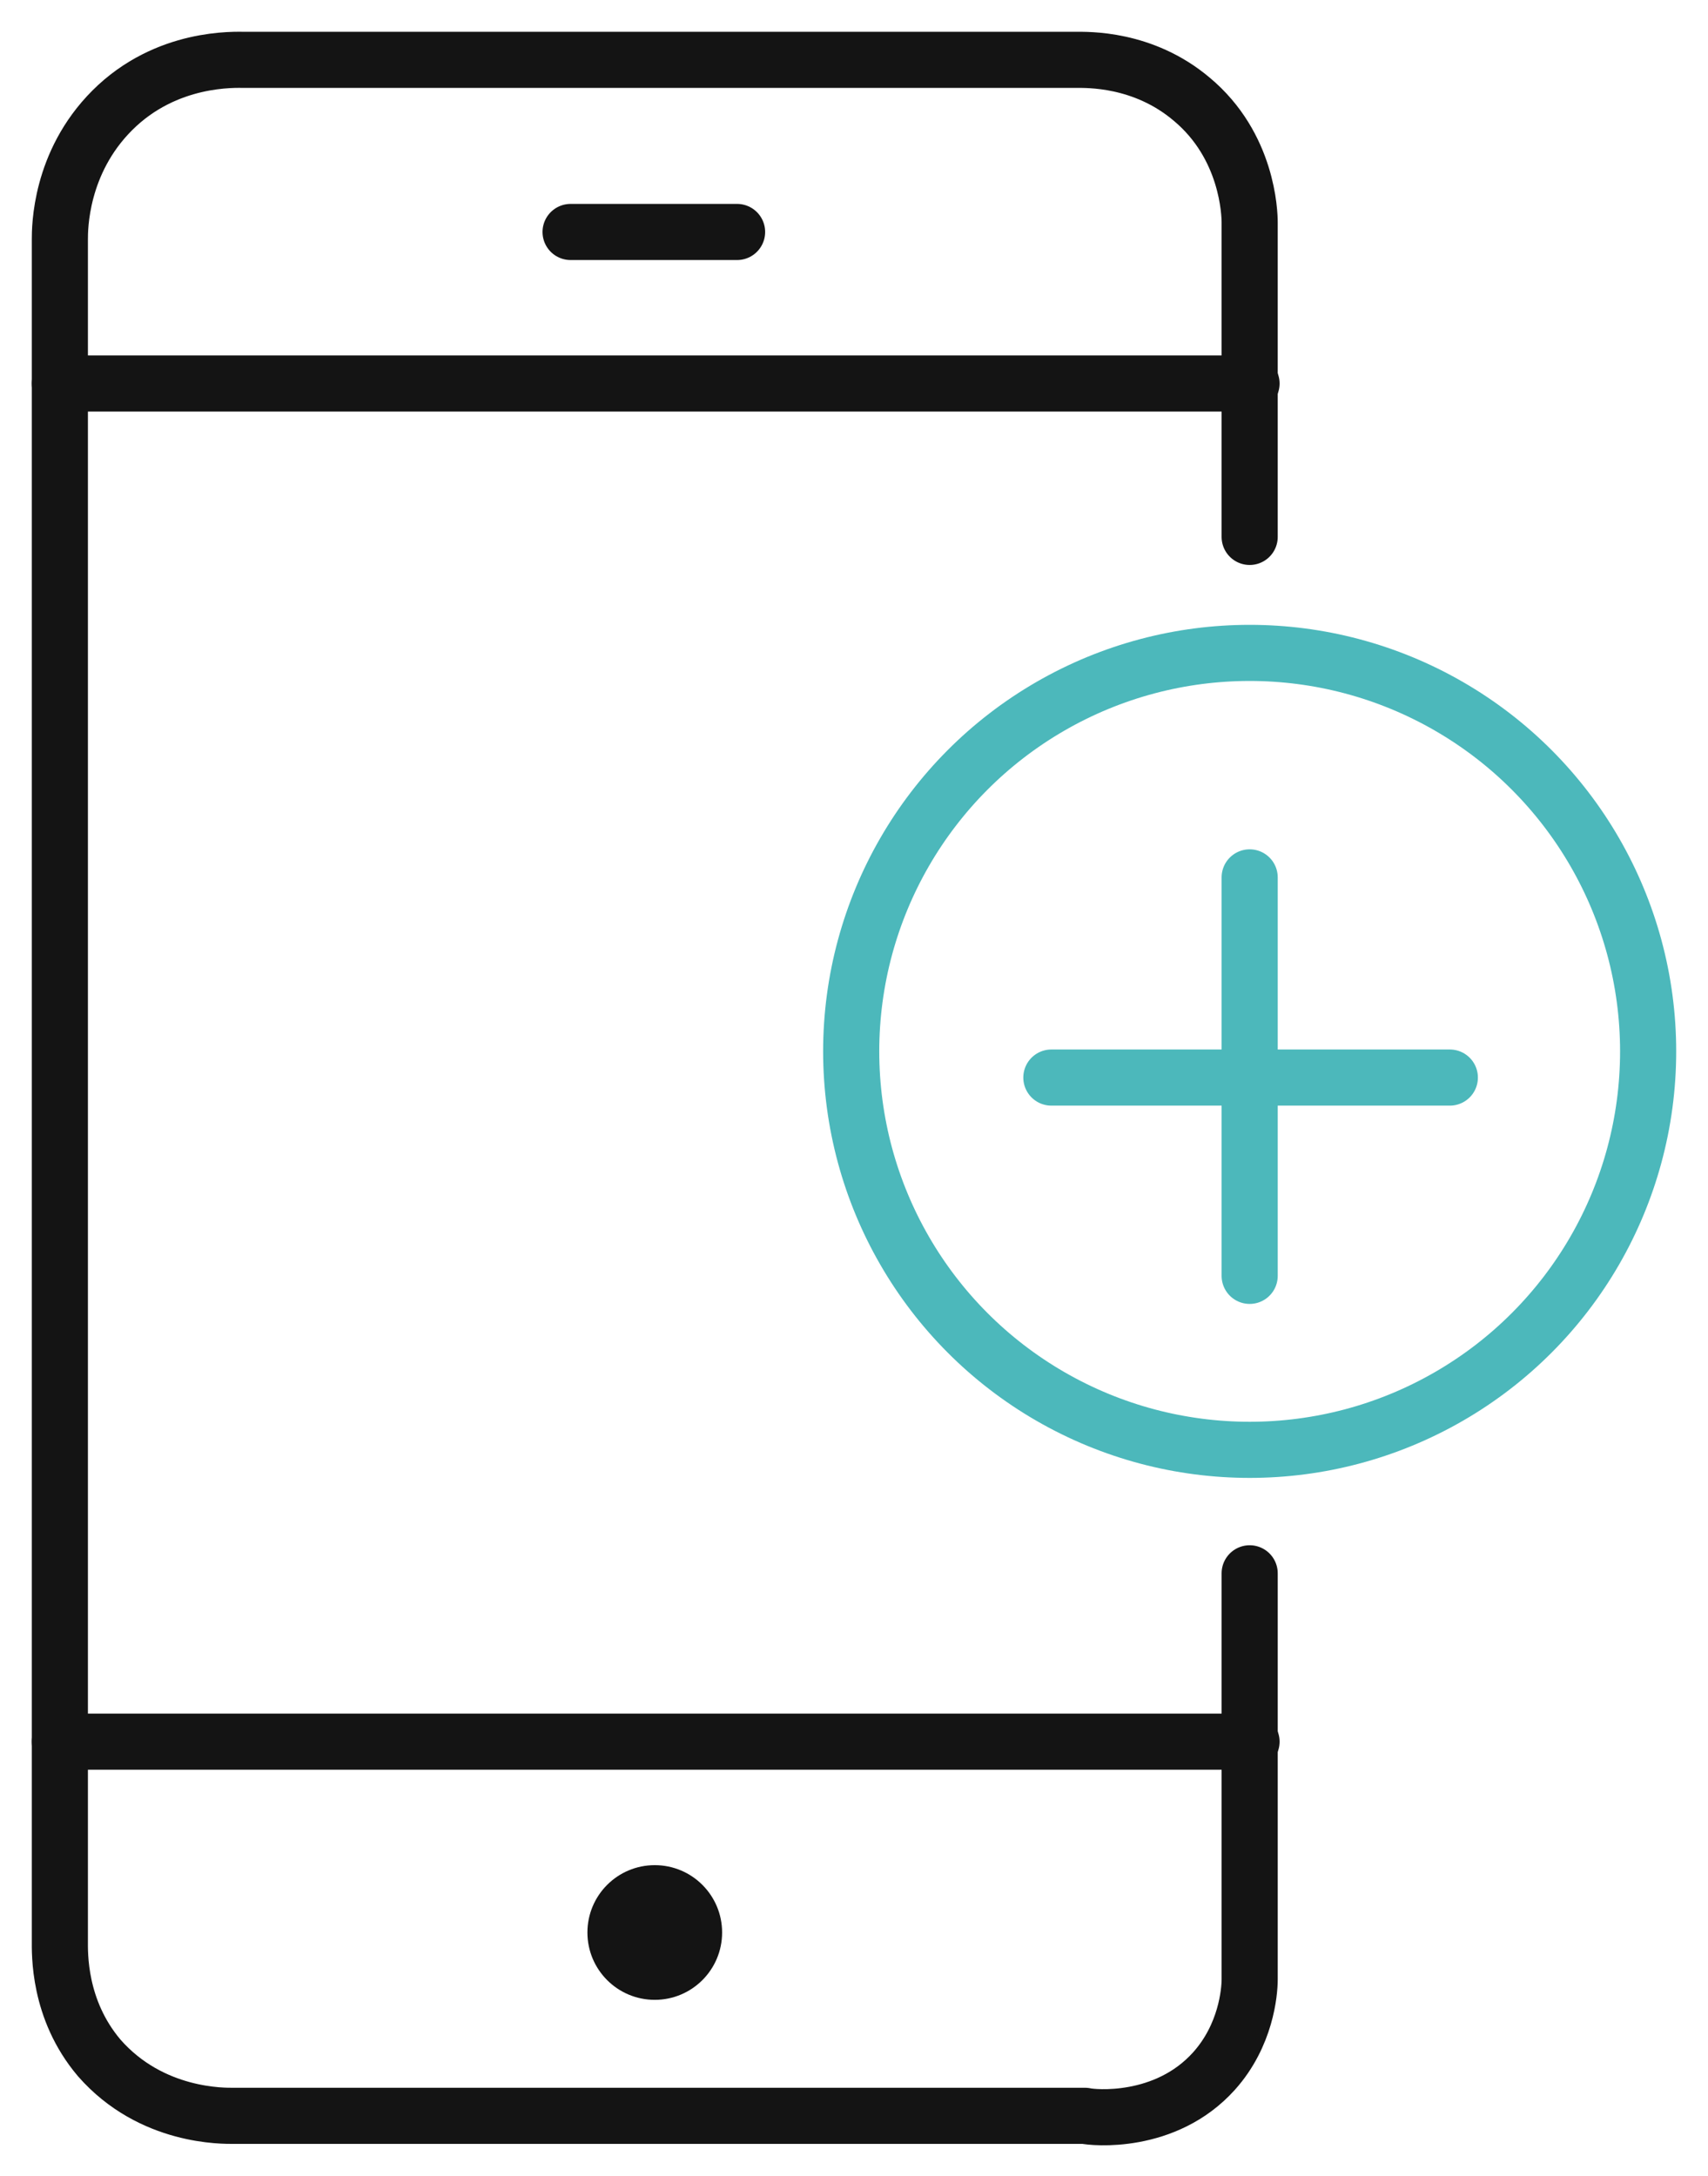
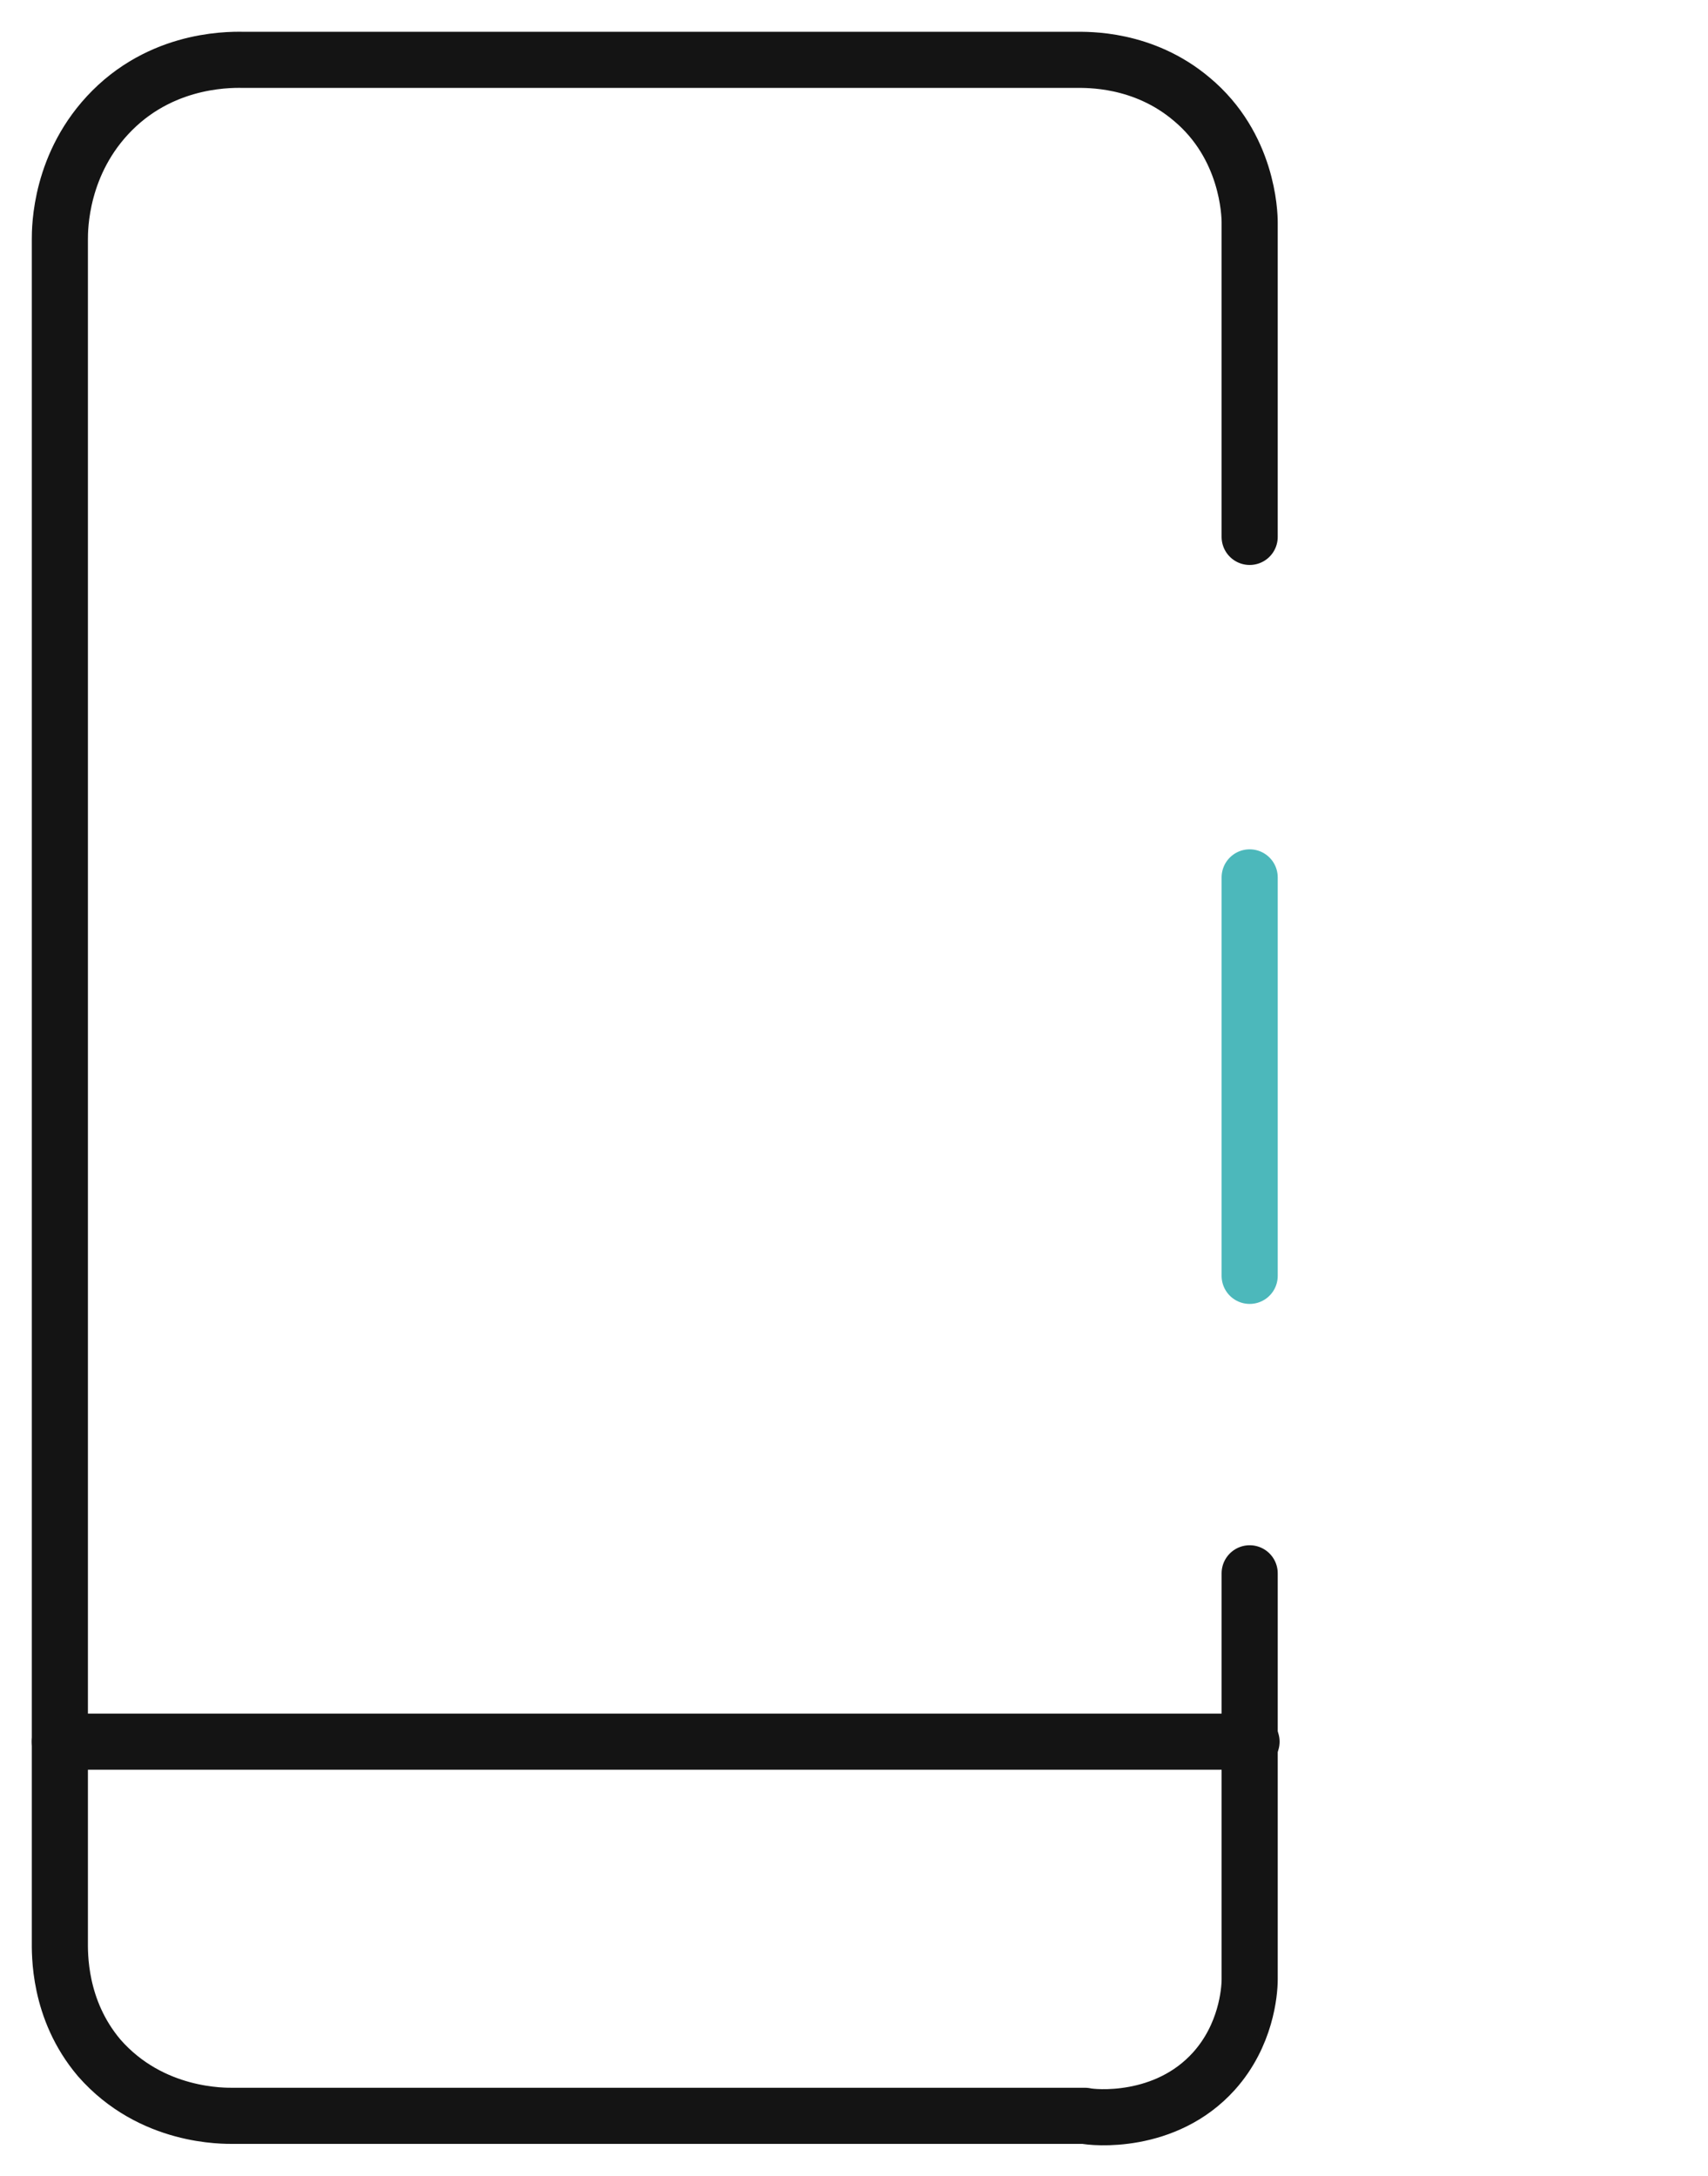
<svg xmlns="http://www.w3.org/2000/svg" version="1.1" id="Layer_1" x="0px" y="0px" viewBox="0 0 91.3 116.3" style="enable-background:new 0 0 91.3 116.3;" xml:space="preserve">
  <style type="text/css"> .st0{fill:none;stroke:#141414;stroke-width:3;stroke-linecap:round;stroke-linejoin:round;stroke-miterlimit:10;} .st1{fill:#141414;} .st2{fill:none;stroke:#4CB8BB;stroke-width:3;stroke-linecap:round;stroke-linejoin:round;stroke-miterlimit:10;} </style>
  <g>
-     <path class="st0" d="M3.2,20.5c21.2,0,42.4,0,63.7,0" />
-     <path class="st0" d="M30.5,12.4c3,0,6,0,8.9,0" />
    <path class="st0" d="M3.2,93.1c21.2,0,42.4,0,63.7,0" />
-     <circle class="st1" cx="35" cy="103.3" r="3.6" />
-     <circle class="st2" cx="66.8" cy="56.2" r="21.3" />
    <path class="st2" d="M66.8,46.9c0,7.1,0,14.2,0,21.3" />
-     <path class="st2" d="M56.2,57.6c7.1,0,14.2,0,21.3,0" />
    <path class="st0" d="M66.8,28.7c0-5.6,0-11.2,0-16.8c0-0.5-0.1-4.1-3.1-6.6c-2.6-2.2-5.6-2.1-6.2-2.1c-14.8,0-29.6,0-44.4,0 C12.6,3.2,8.9,3,6,5.9c-2.8,2.8-2.8,6.3-2.8,6.9c0,30.3,0,60.6,0,90.9c0,0.7-0.1,3.7,2.1,6.3c2.8,3.2,6.7,3.1,7.2,3.1 c15.2,0,30.3,0,45.5,0c0.4,0.1,4.3,0.5,6.9-2.4c1.7-1.9,1.9-4.2,1.9-4.9c0-7.2,0-14.4,0-21.7" />
  </g>
</svg>